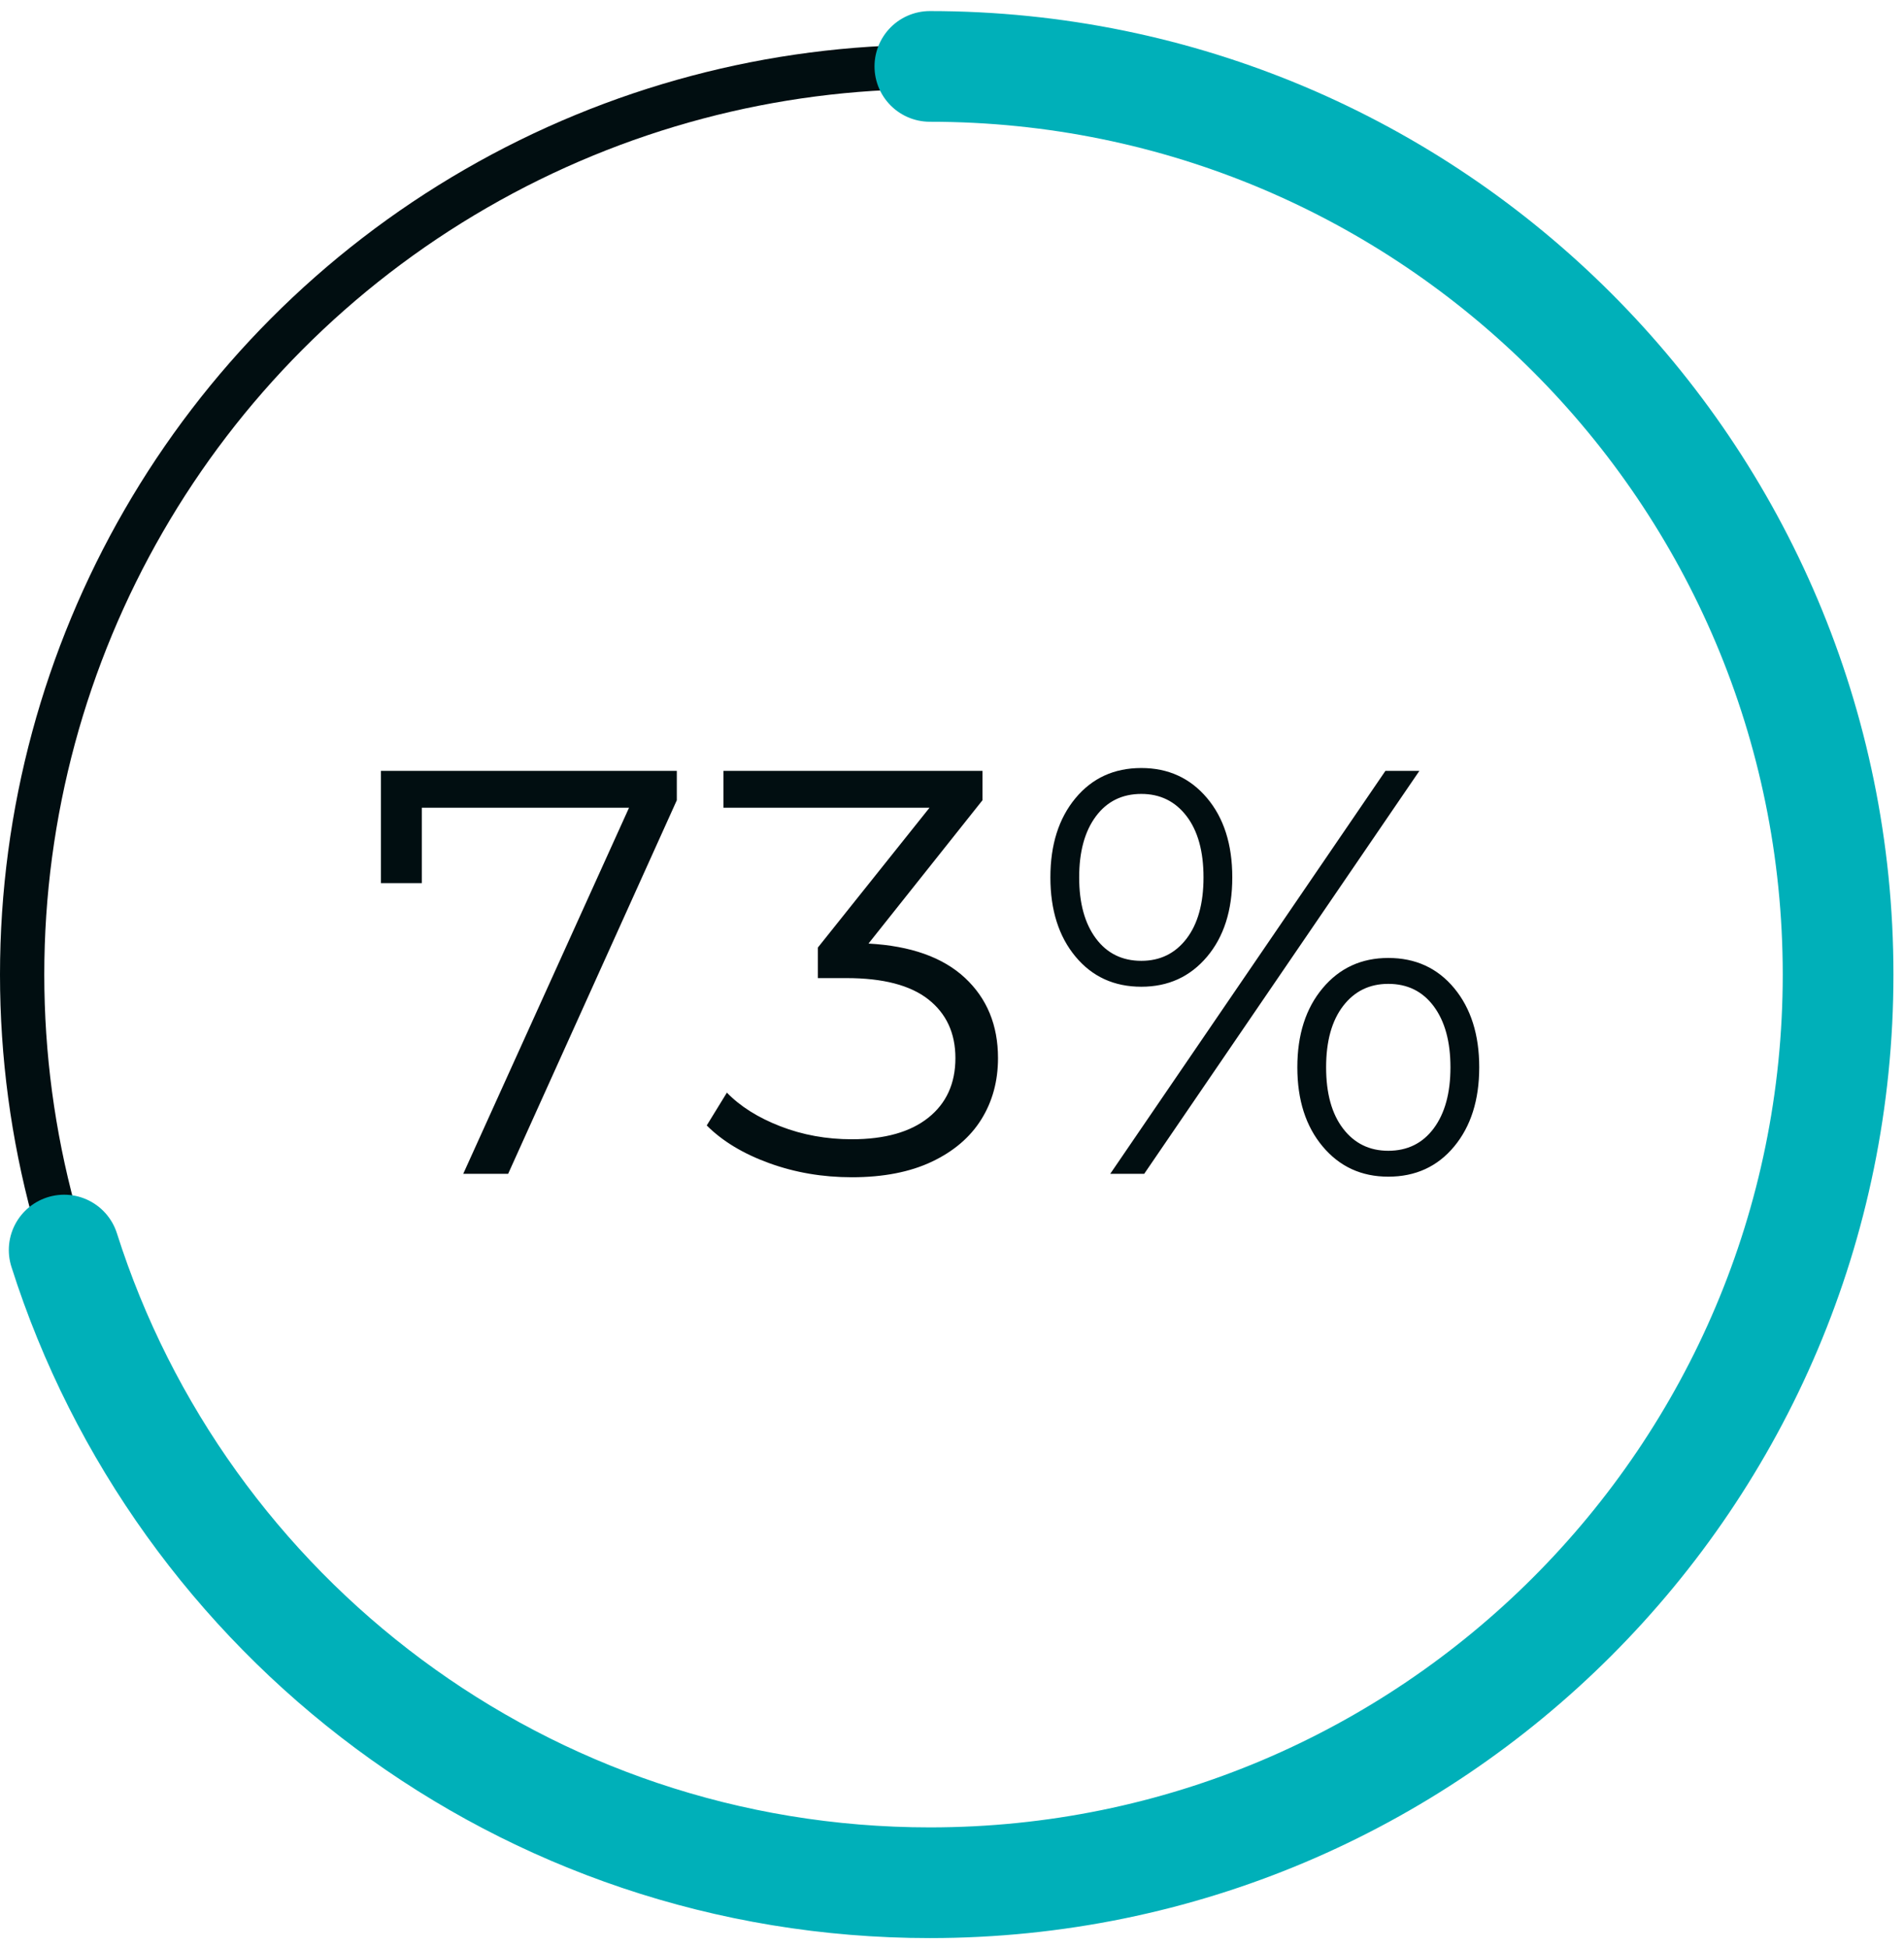
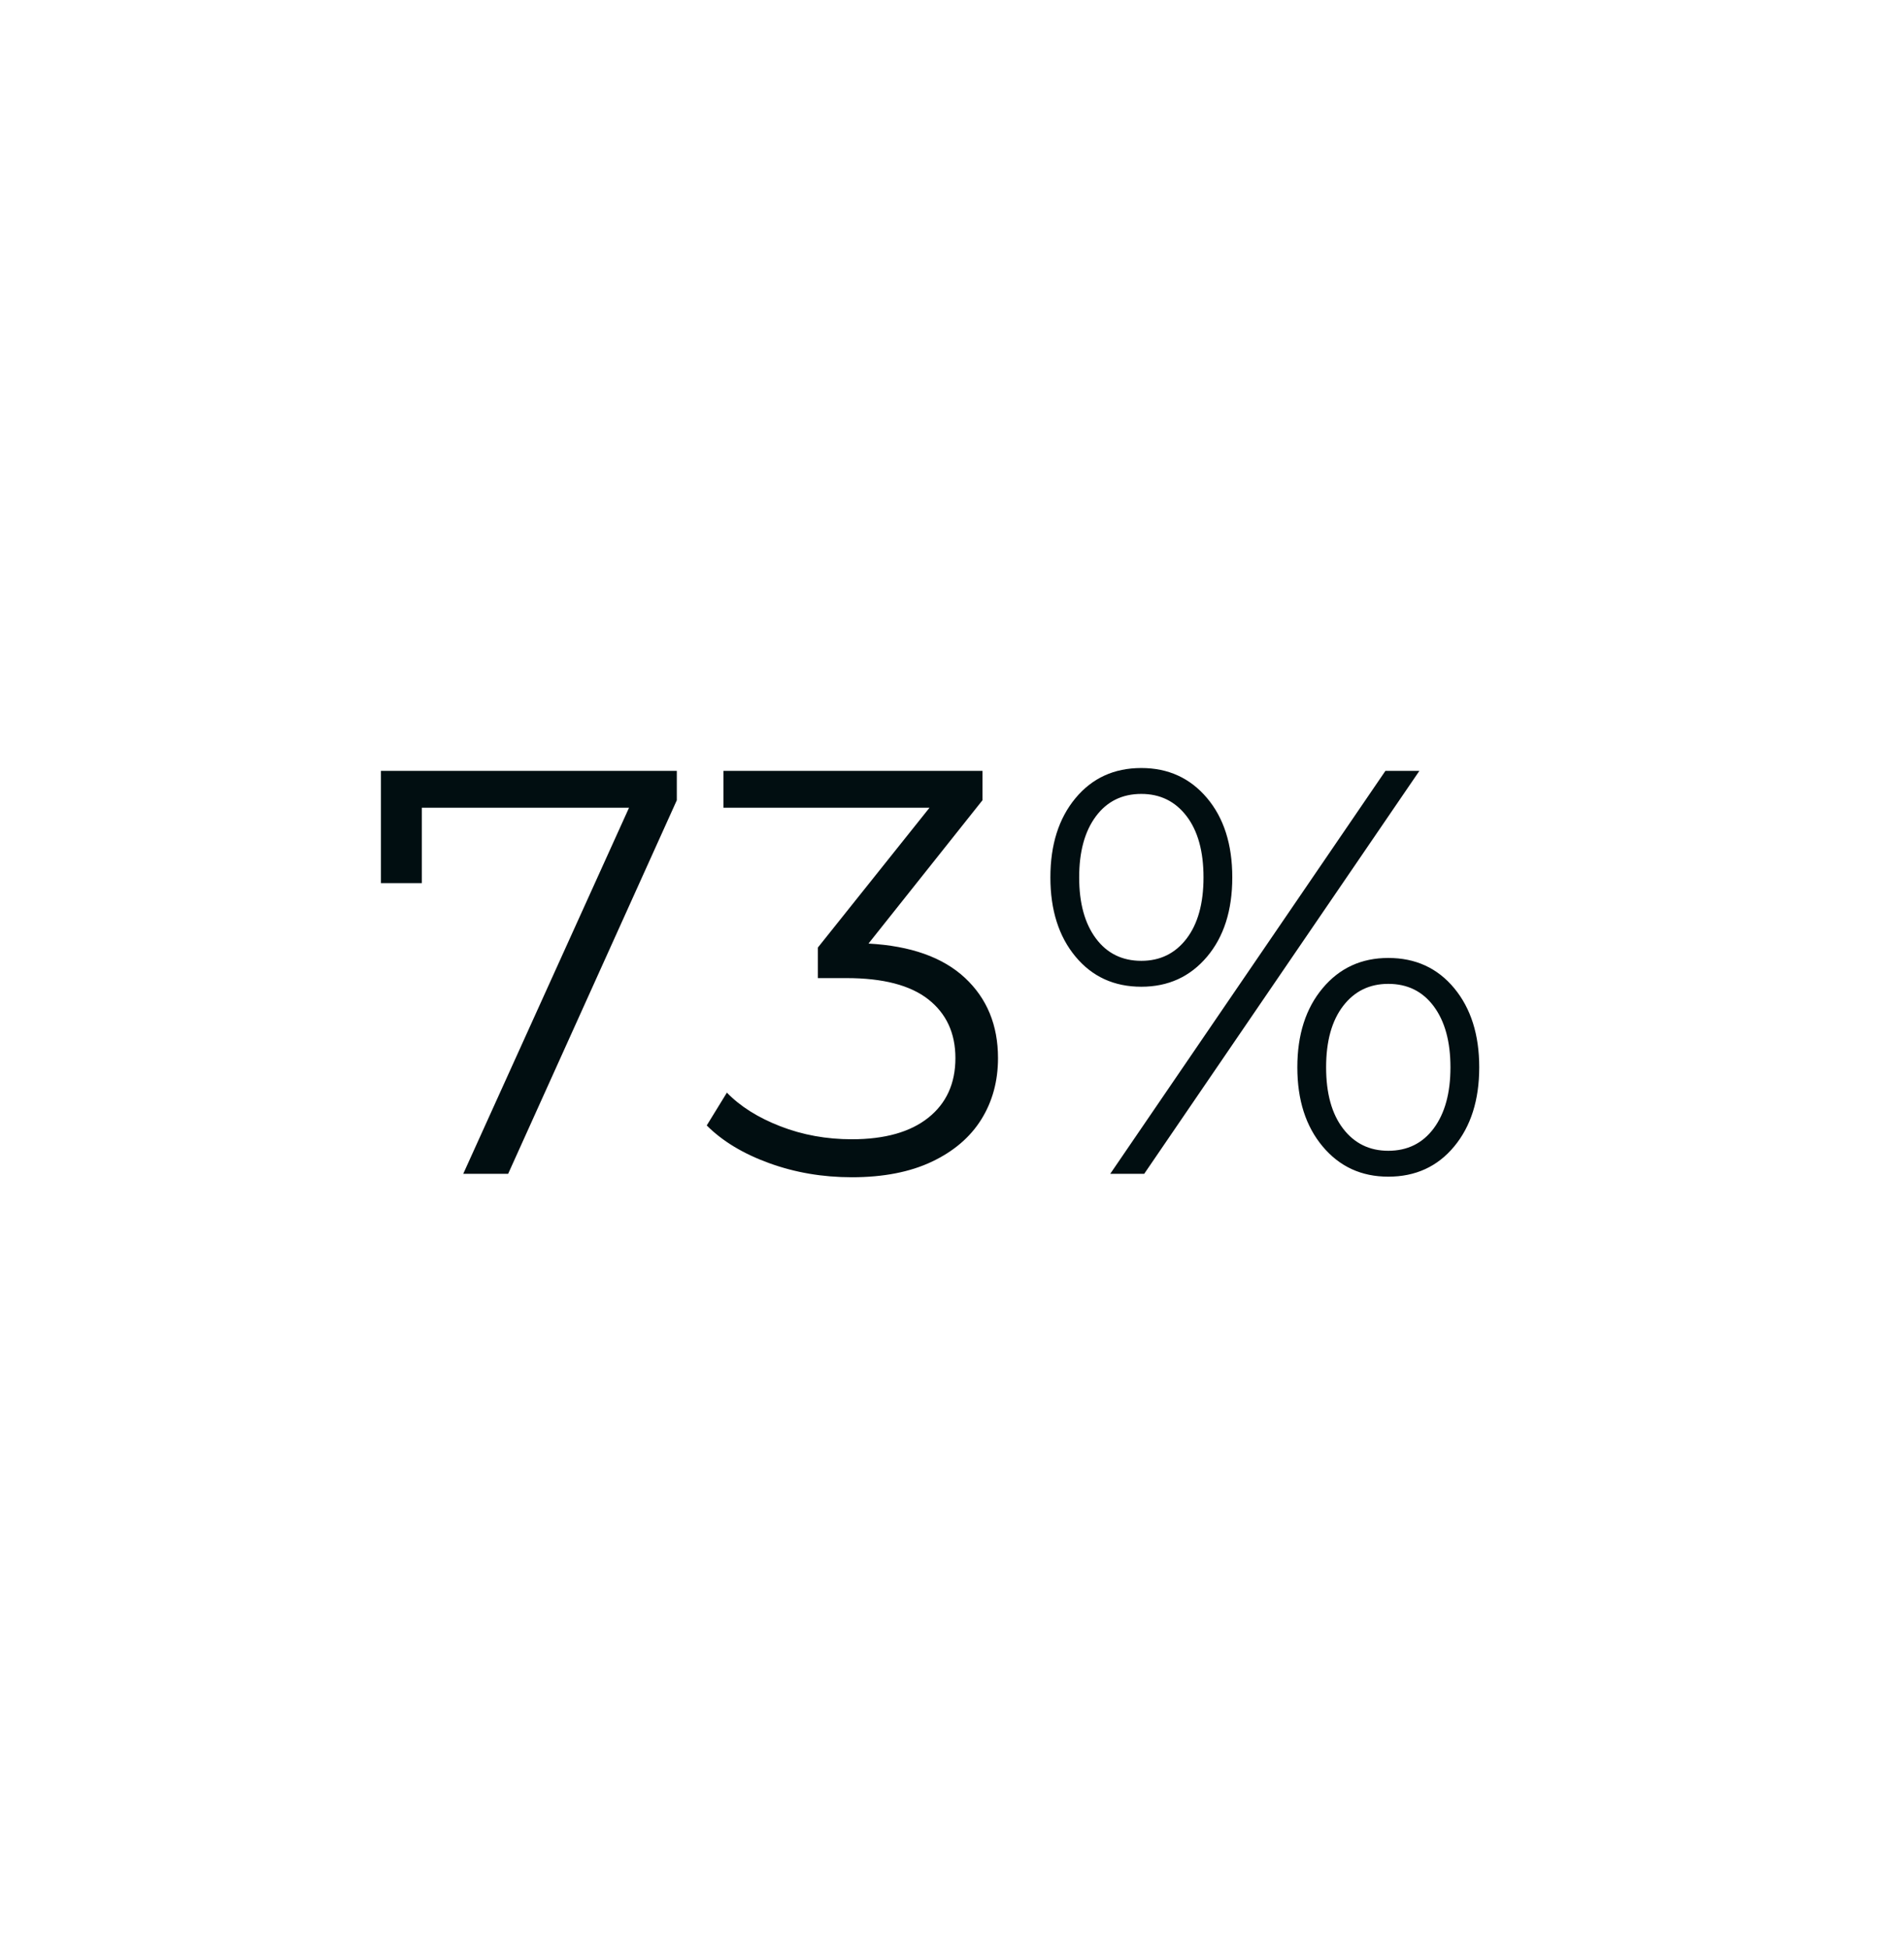
<svg xmlns="http://www.w3.org/2000/svg" width="86px" height="88px" viewBox="0 0 86 88" version="1.1">
  <title>promostat-meteor-73-percent</title>
  <g id="promostat-meteor-73-percent" stroke="none" stroke-width="1" fill="none" fill-rule="evenodd">
    <g transform="translate(1, 3)">
      <g id="Group">
-         <circle id="Oval" stroke="#010E11" stroke-width="2" cx="41" cy="41.023" r="41" />
-         <path d="M41,2.33146835e-15 C63.657,2.33146835e-15 82.023,18.367 82.023,41.023 C82.023,63.68 63.657,82.047 41,82.047 C22.681,82.047 7.167,70.04 1.898,53.467" id="Path" stroke="#00B0B9" stroke-width="5" stroke-linecap="round" />
-       </g>
+         </g>
      <path d="M21.952,50.023 L29.57,33.149 L29.57,31.823 L16.206,31.823 L16.206,36.893 L18.052,36.893 L18.052,33.487 L27.412,33.487 L19.924,50.023 L21.952,50.023 Z M37.474,50.179 C38.895,50.179 40.1,49.945 41.088,49.477 C42.076,49.009 42.821,48.372 43.324,47.566 C43.826,46.76 44.078,45.837 44.078,44.797 C44.078,43.307 43.579,42.098 42.583,41.17 C41.586,40.243 40.134,39.727 38.228,39.623 L38.228,39.623 L43.376,33.149 L43.376,31.823 L31.676,31.823 L31.676,33.487 L40.984,33.487 L35.94,39.805 L35.94,41.183 L37.24,41.183 C38.886,41.183 40.117,41.504 40.932,42.145 C41.746,42.787 42.154,43.671 42.154,44.797 C42.154,45.941 41.746,46.838 40.932,47.488 C40.117,48.138 38.964,48.463 37.474,48.463 C36.33,48.463 35.255,48.268 34.25,47.878 C33.244,47.488 32.438,46.981 31.832,46.357 L31.832,46.357 L30.922,47.839 C31.632,48.55 32.573,49.118 33.743,49.542 C34.913,49.967 36.156,50.179 37.474,50.179 Z M50.552,41.573 C51.765,41.573 52.753,41.123 53.516,40.221 C54.278,39.32 54.66,38.124 54.66,36.633 C54.66,35.143 54.278,33.947 53.516,33.045 C52.753,32.144 51.765,31.693 50.552,31.693 C49.321,31.693 48.329,32.148 47.575,33.058 C46.821,33.968 46.444,35.16 46.444,36.633 C46.444,38.107 46.821,39.298 47.575,40.208 C48.329,41.118 49.321,41.573 50.552,41.573 Z M50.682,50.023 L63.11,31.823 L61.576,31.823 L49.148,50.023 L50.682,50.023 Z M50.552,40.403 C49.685,40.403 49,40.065 48.498,39.389 C47.995,38.713 47.744,37.795 47.744,36.633 C47.744,35.472 47.995,34.553 48.498,33.877 C49,33.201 49.685,32.863 50.552,32.863 C51.401,32.863 52.081,33.197 52.593,33.864 C53.104,34.532 53.36,35.455 53.36,36.633 C53.36,37.812 53.104,38.735 52.593,39.402 C52.081,40.07 51.401,40.403 50.552,40.403 Z M61.706,50.153 C62.936,50.153 63.929,49.698 64.683,48.788 C65.437,47.878 65.814,46.687 65.814,45.213 C65.814,43.74 65.437,42.548 64.683,41.638 C63.929,40.728 62.936,40.273 61.706,40.273 C60.492,40.273 59.504,40.728 58.742,41.638 C57.979,42.548 57.598,43.74 57.598,45.213 C57.598,46.687 57.979,47.878 58.742,48.788 C59.504,49.698 60.492,50.153 61.706,50.153 Z M61.706,48.983 C60.856,48.983 60.176,48.65 59.665,47.982 C59.153,47.315 58.898,46.392 58.898,45.213 C58.898,44.035 59.153,43.112 59.665,42.444 C60.176,41.777 60.856,41.443 61.706,41.443 C62.572,41.443 63.257,41.781 63.76,42.457 C64.262,43.133 64.514,44.052 64.514,45.213 C64.514,46.375 64.262,47.293 63.76,47.969 C63.257,48.645 62.572,48.983 61.706,48.983 Z" id="73%" fill="#010E11" fill-rule="nonzero" />
    </g>
  </g>
</svg>